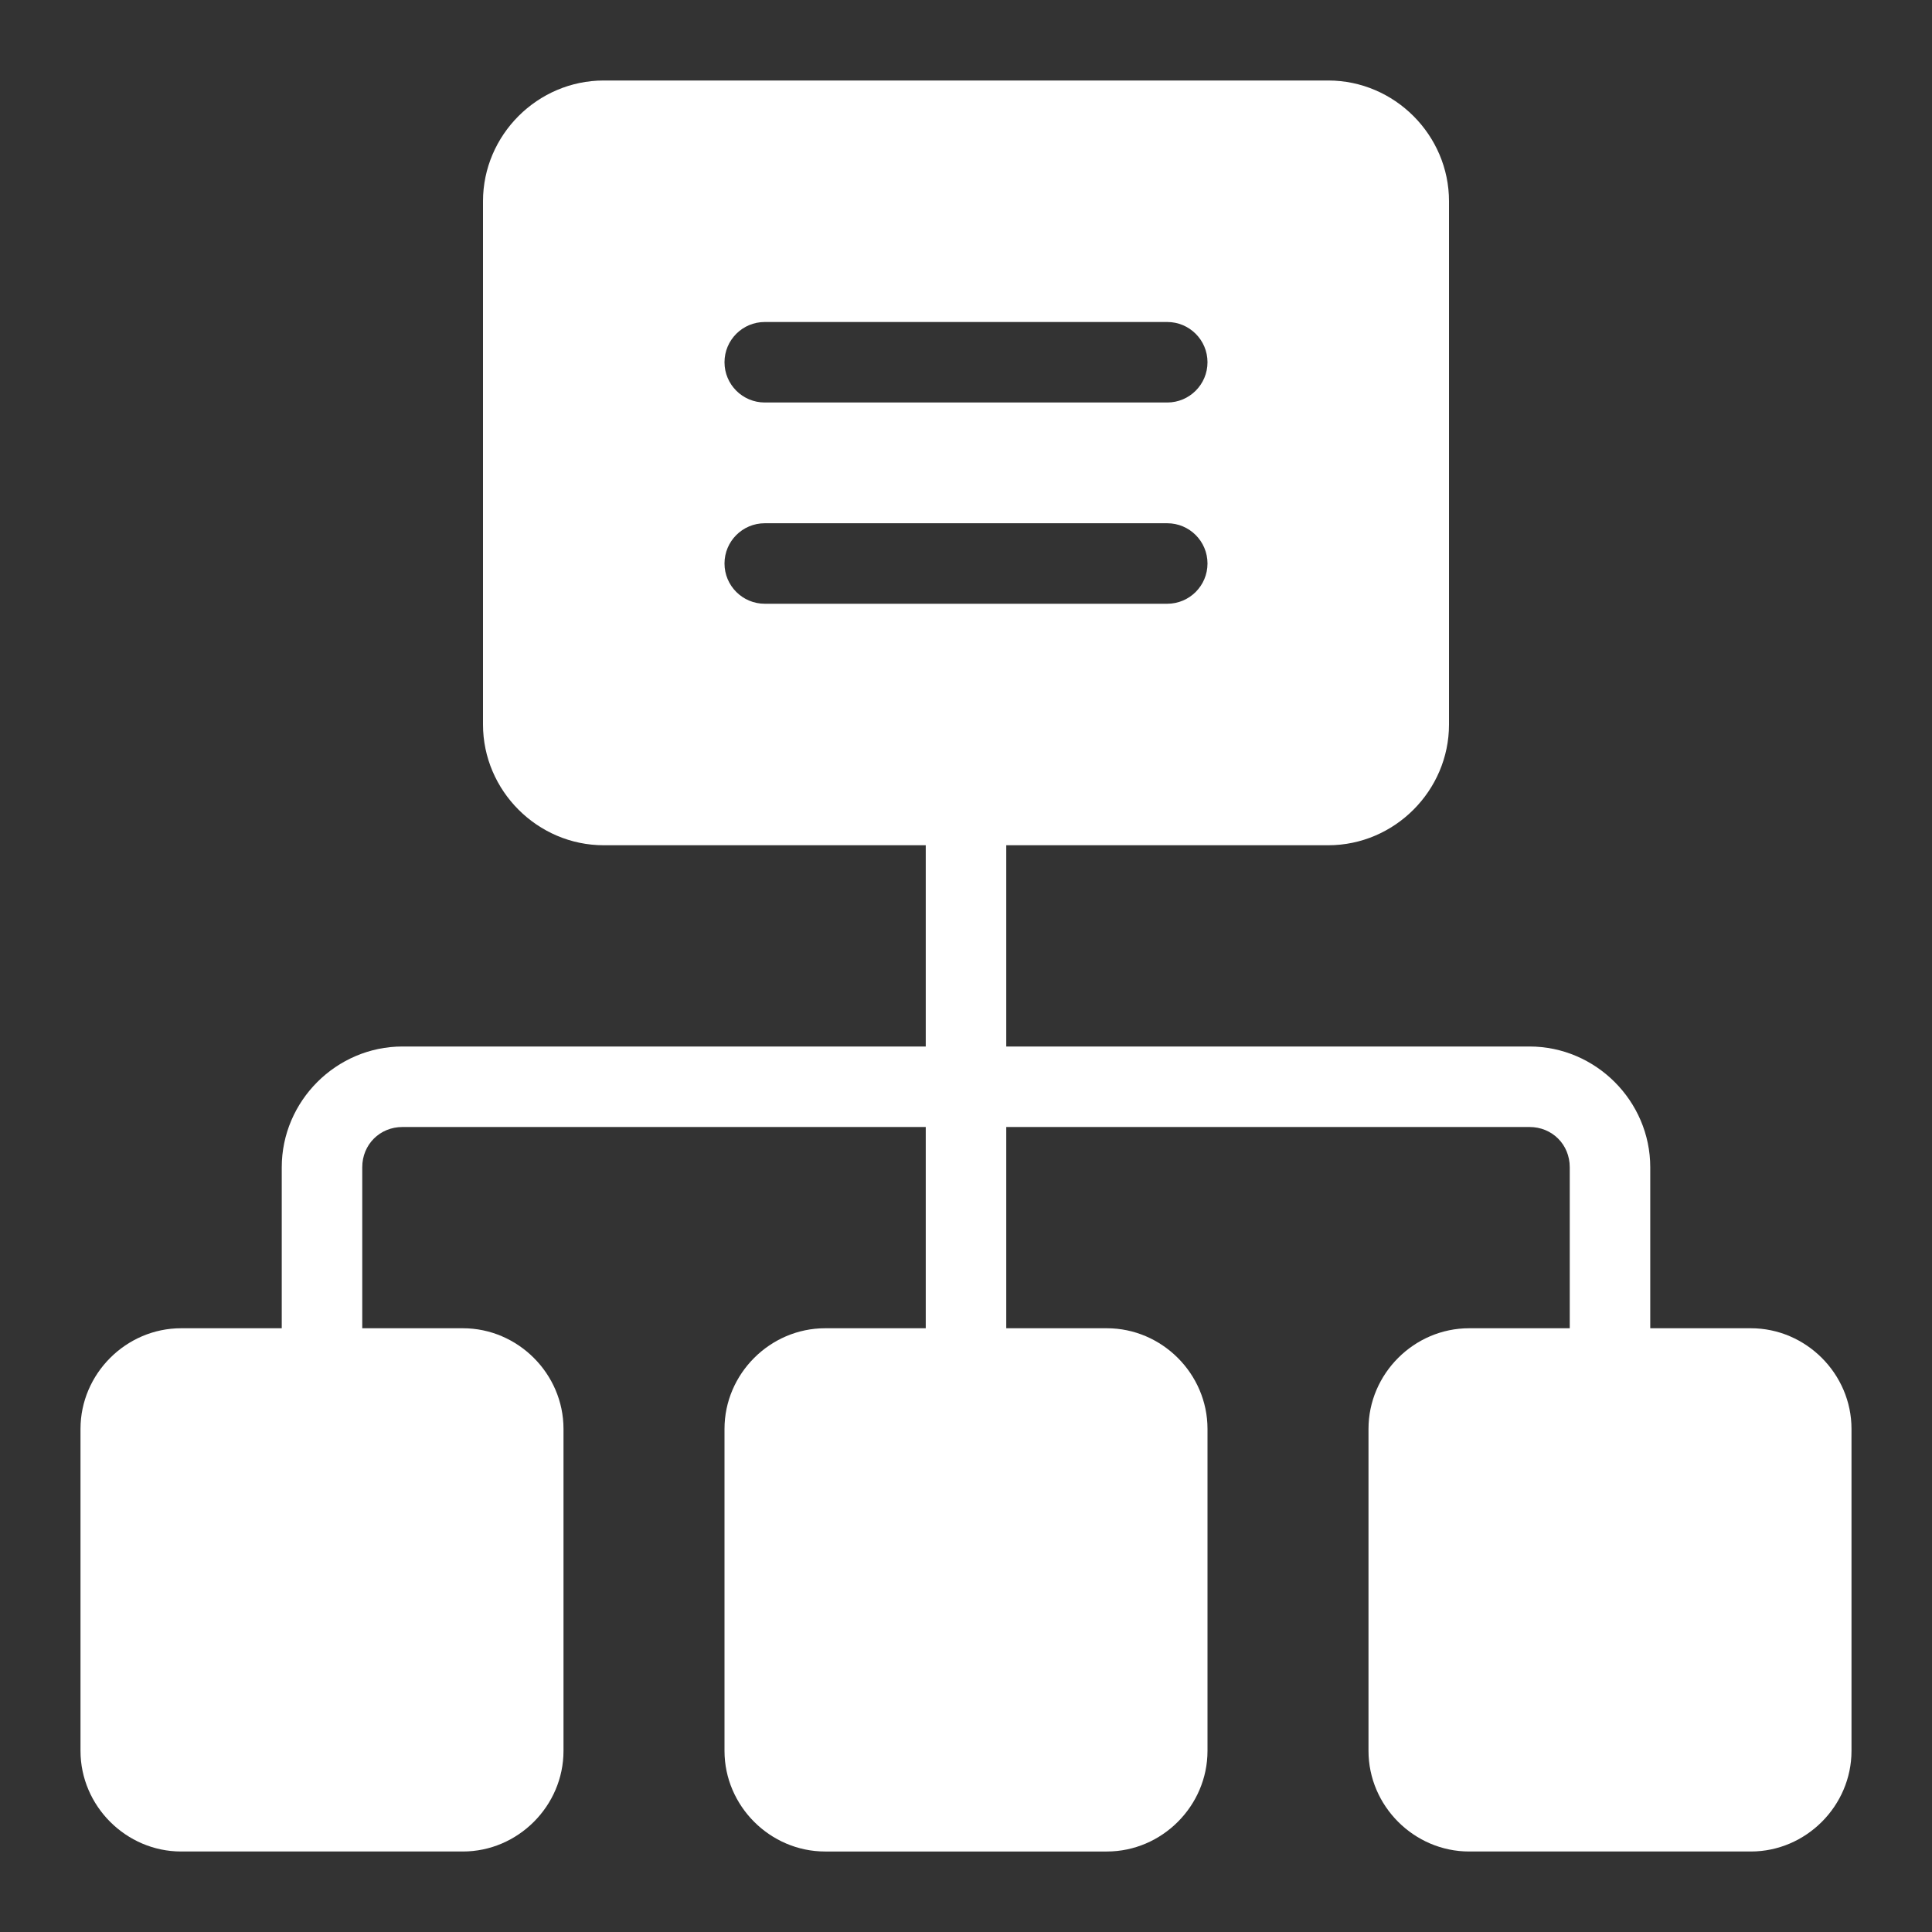
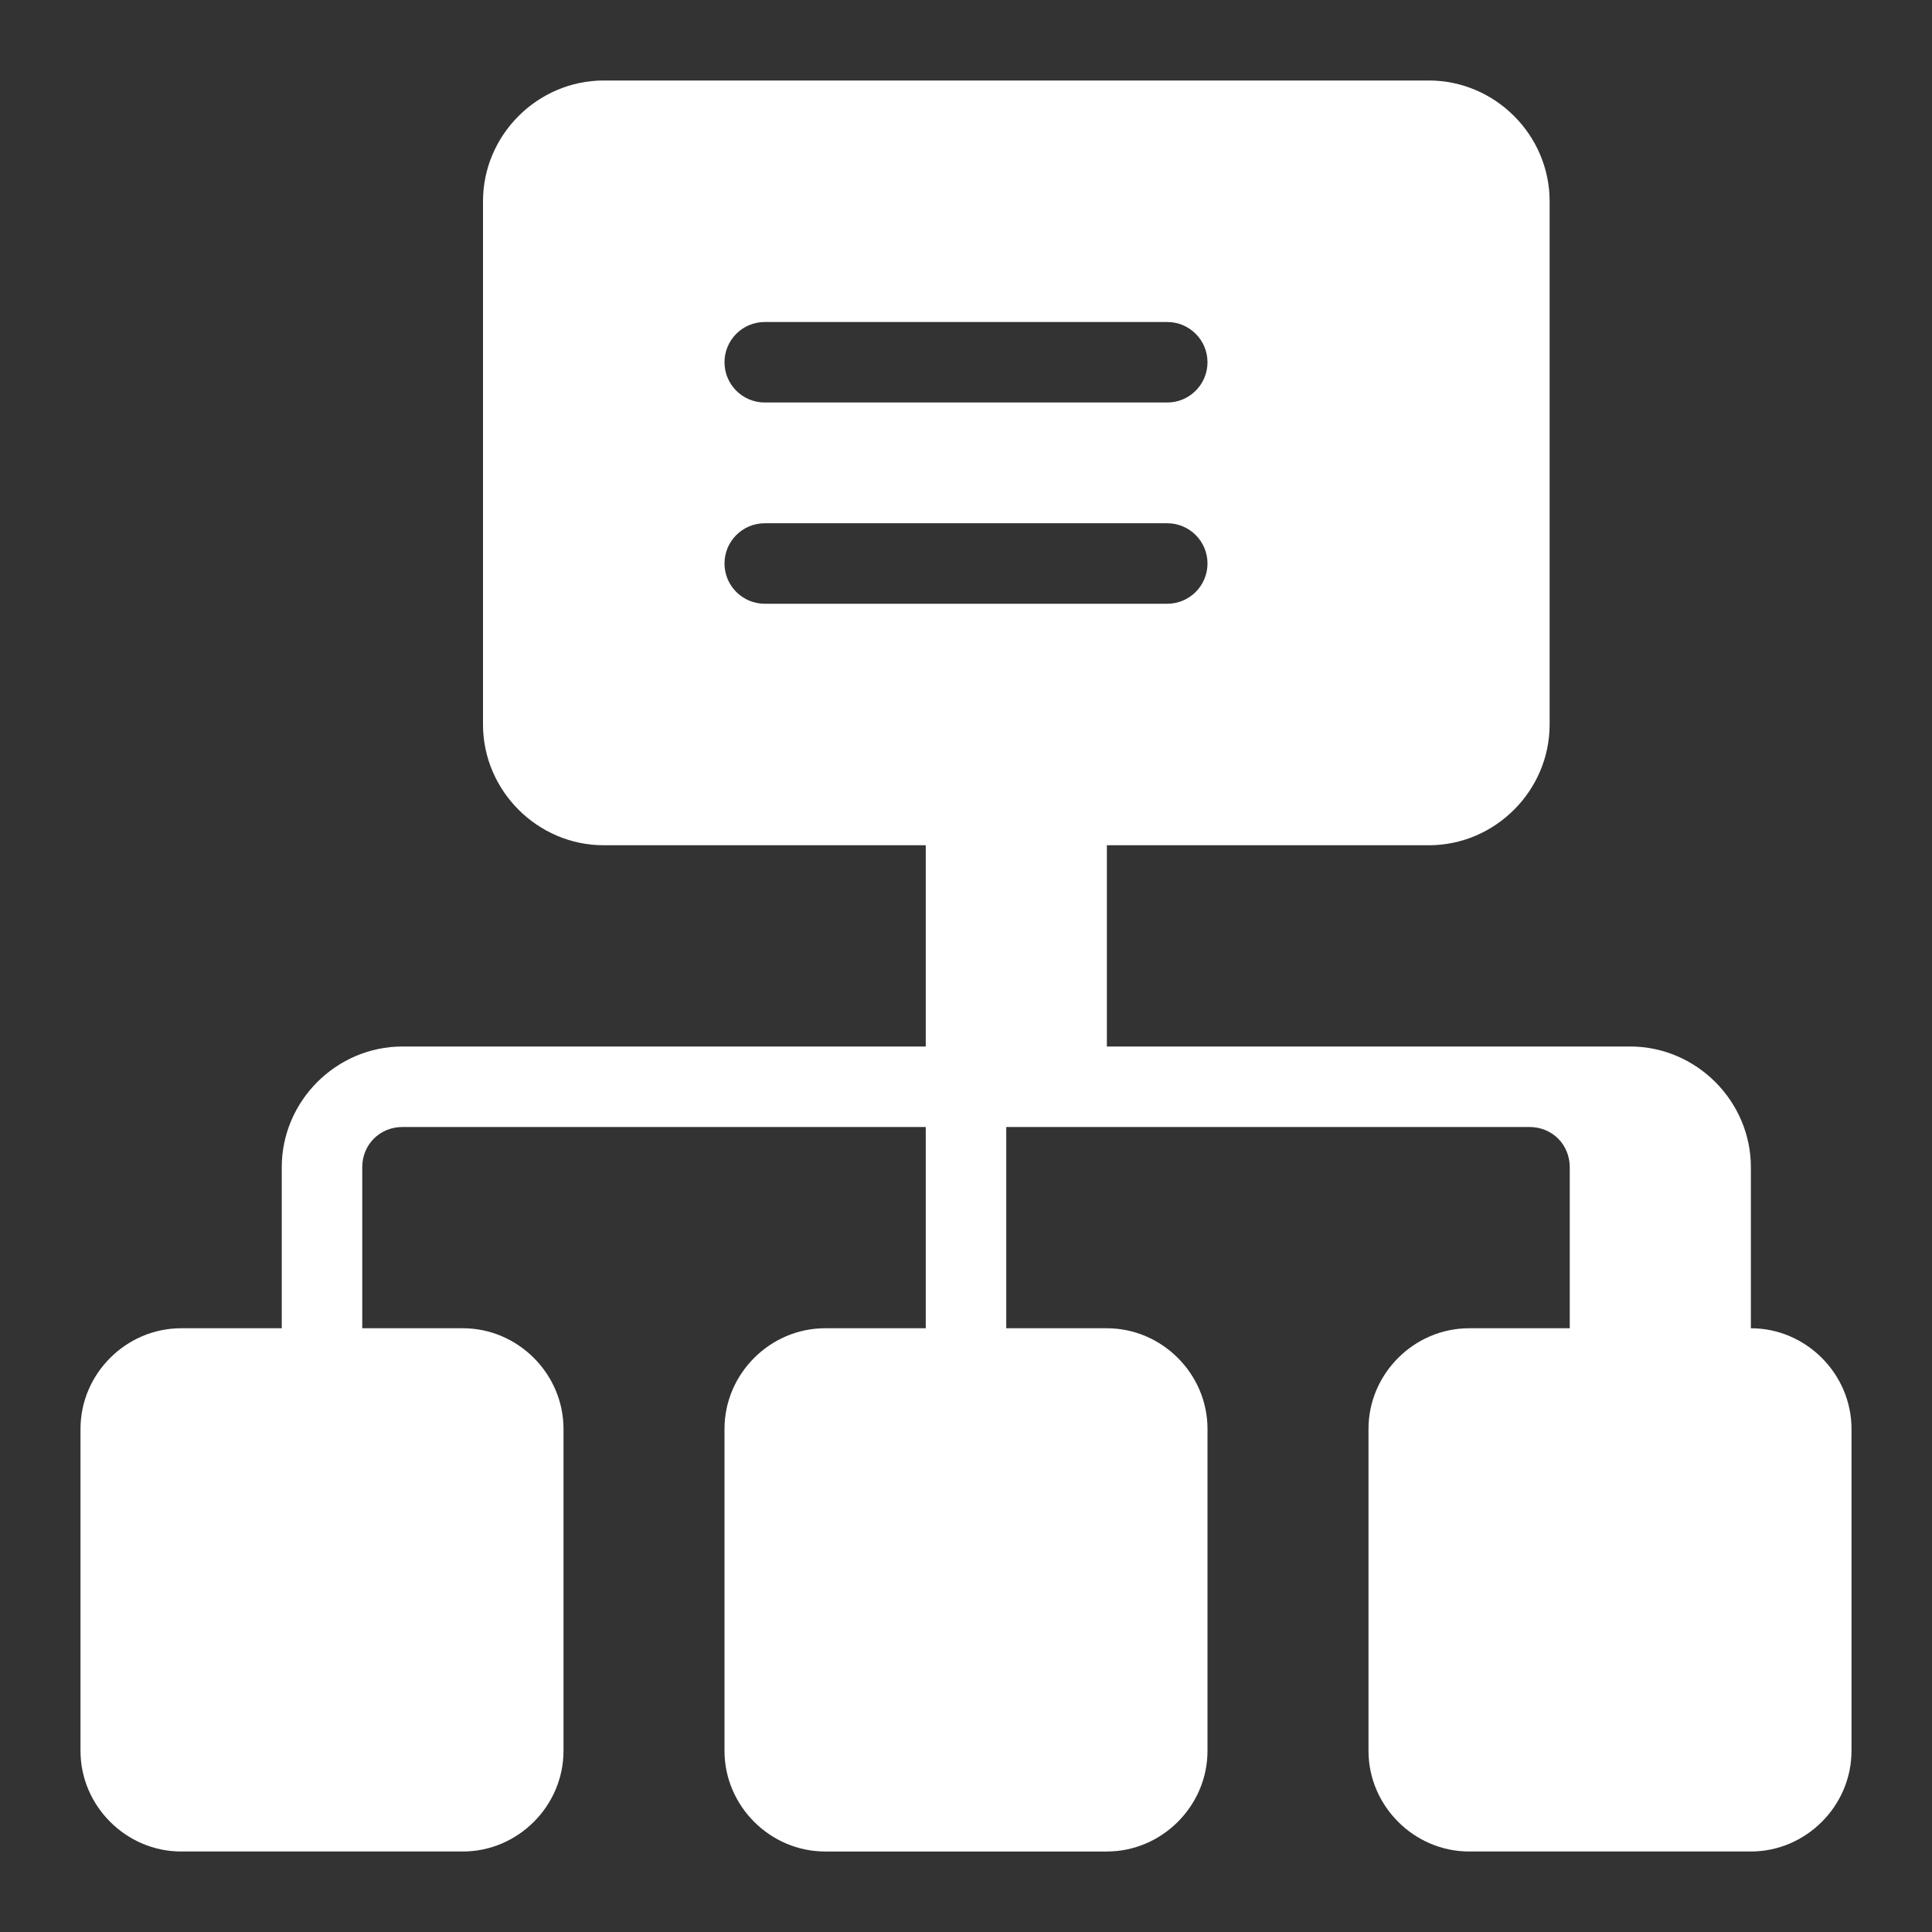
<svg xmlns="http://www.w3.org/2000/svg" id="svg8" height="512" viewBox="0 0 48 48" width="512">
  <rect x="0" y="0" width="48" height="48" fill="#333333" stroke="none" />
  <g id="g1458">
-     <path fill="#FFFFFF" id="rect1424" d="m15 62c-1.645 0-3 1.355-3 3v13c0 1.645 1.355 3 3 3h8v5h-13c-1.645 0-3 1.355-3 3v4h-2.5c-1.368 0-2.5 1.132-2.5 2.5v8c0 1.368 1.132 2.5 2.5 2.5h7c1.368 0 2.5-1.132 2.5-2.5v-8c0-1.368-1.132-2.5-2.5-2.5h-2.5v-4c0-.564.436-1 1-1h13v5h-2.5c-1.368 0-2.5 1.132-2.5 2.5v8c0 1.368 1.132 2.5 2.5 2.5h7c1.368 0 2.5-1.132 2.5-2.5v-8c0-1.368-1.132-2.5-2.5-2.5h-2.5v-5h13c.564 0 1 .436 1 1v4h-2.5c-1.368 0-2.5 1.132-2.5 2.5v8c0 1.368 1.132 2.5 2.5 2.5h7c1.368 0 2.5-1.132 2.5-2.5v-8c0-1.368-1.132-2.5-2.5-2.5h-2.5v-4c0-1.645-1.355-3-3-3h-13v-5h.693 7.307c1.645 0 3-1.355 3-3v-13c0-1.645-1.355-3-3-3zm4 6h10c.552 0 1 .448 1 1s-.448 1-1 1h-10c-.552 0-1-.448-1-1s.448-1 1-1zm0 5h10c.552 0 1 .448 1 1s-.448 1-1 1h-10c-.552 0-1-.448-1-1s.448-1 1-1z" transform="translate(0 -60)" font-variant-ligatures="normal" font-variant-position="normal" font-variant-caps="normal" font-variant-numeric="normal" font-variant-alternates="normal" font-variant-east-asian="normal" font-feature-settings="normal" font-variation-settings="normal" text-indent="0" text-align="start" text-decoration-line="none" text-decoration-style="solid" text-decoration-color="rgb(0,0,0)" text-transform="none" text-orientation="mixed" white-space="normal" shape-padding="0" shape-margin="0" inline-size="0" isolation="auto" mix-blend-mode="normal" solid-color="rgb(0,0,0)" solid-opacity="1" vector-effect="none" />
+     <path fill="#FFFFFF" id="rect1424" d="m15 62c-1.645 0-3 1.355-3 3v13c0 1.645 1.355 3 3 3h8v5h-13c-1.645 0-3 1.355-3 3v4h-2.5c-1.368 0-2.5 1.132-2.5 2.5v8c0 1.368 1.132 2.5 2.5 2.5h7c1.368 0 2.5-1.132 2.5-2.5v-8c0-1.368-1.132-2.5-2.5-2.5h-2.5v-4c0-.564.436-1 1-1h13v5h-2.5c-1.368 0-2.5 1.132-2.5 2.5v8c0 1.368 1.132 2.5 2.5 2.5h7c1.368 0 2.5-1.132 2.5-2.5v-8c0-1.368-1.132-2.5-2.5-2.5h-2.5v-5h13c.564 0 1 .436 1 1v4h-2.5c-1.368 0-2.5 1.132-2.5 2.5v8c0 1.368 1.132 2.5 2.5 2.5h7c1.368 0 2.5-1.132 2.5-2.5v-8c0-1.368-1.132-2.5-2.5-2.5v-4c0-1.645-1.355-3-3-3h-13v-5h.693 7.307c1.645 0 3-1.355 3-3v-13c0-1.645-1.355-3-3-3zm4 6h10c.552 0 1 .448 1 1s-.448 1-1 1h-10c-.552 0-1-.448-1-1s.448-1 1-1zm0 5h10c.552 0 1 .448 1 1s-.448 1-1 1h-10c-.552 0-1-.448-1-1s.448-1 1-1z" transform="translate(0 -60)" font-variant-ligatures="normal" font-variant-position="normal" font-variant-caps="normal" font-variant-numeric="normal" font-variant-alternates="normal" font-variant-east-asian="normal" font-feature-settings="normal" font-variation-settings="normal" text-indent="0" text-align="start" text-decoration-line="none" text-decoration-style="solid" text-decoration-color="rgb(0,0,0)" text-transform="none" text-orientation="mixed" white-space="normal" shape-padding="0" shape-margin="0" inline-size="0" isolation="auto" mix-blend-mode="normal" solid-color="rgb(0,0,0)" solid-opacity="1" vector-effect="none" />
  </g>
</svg>